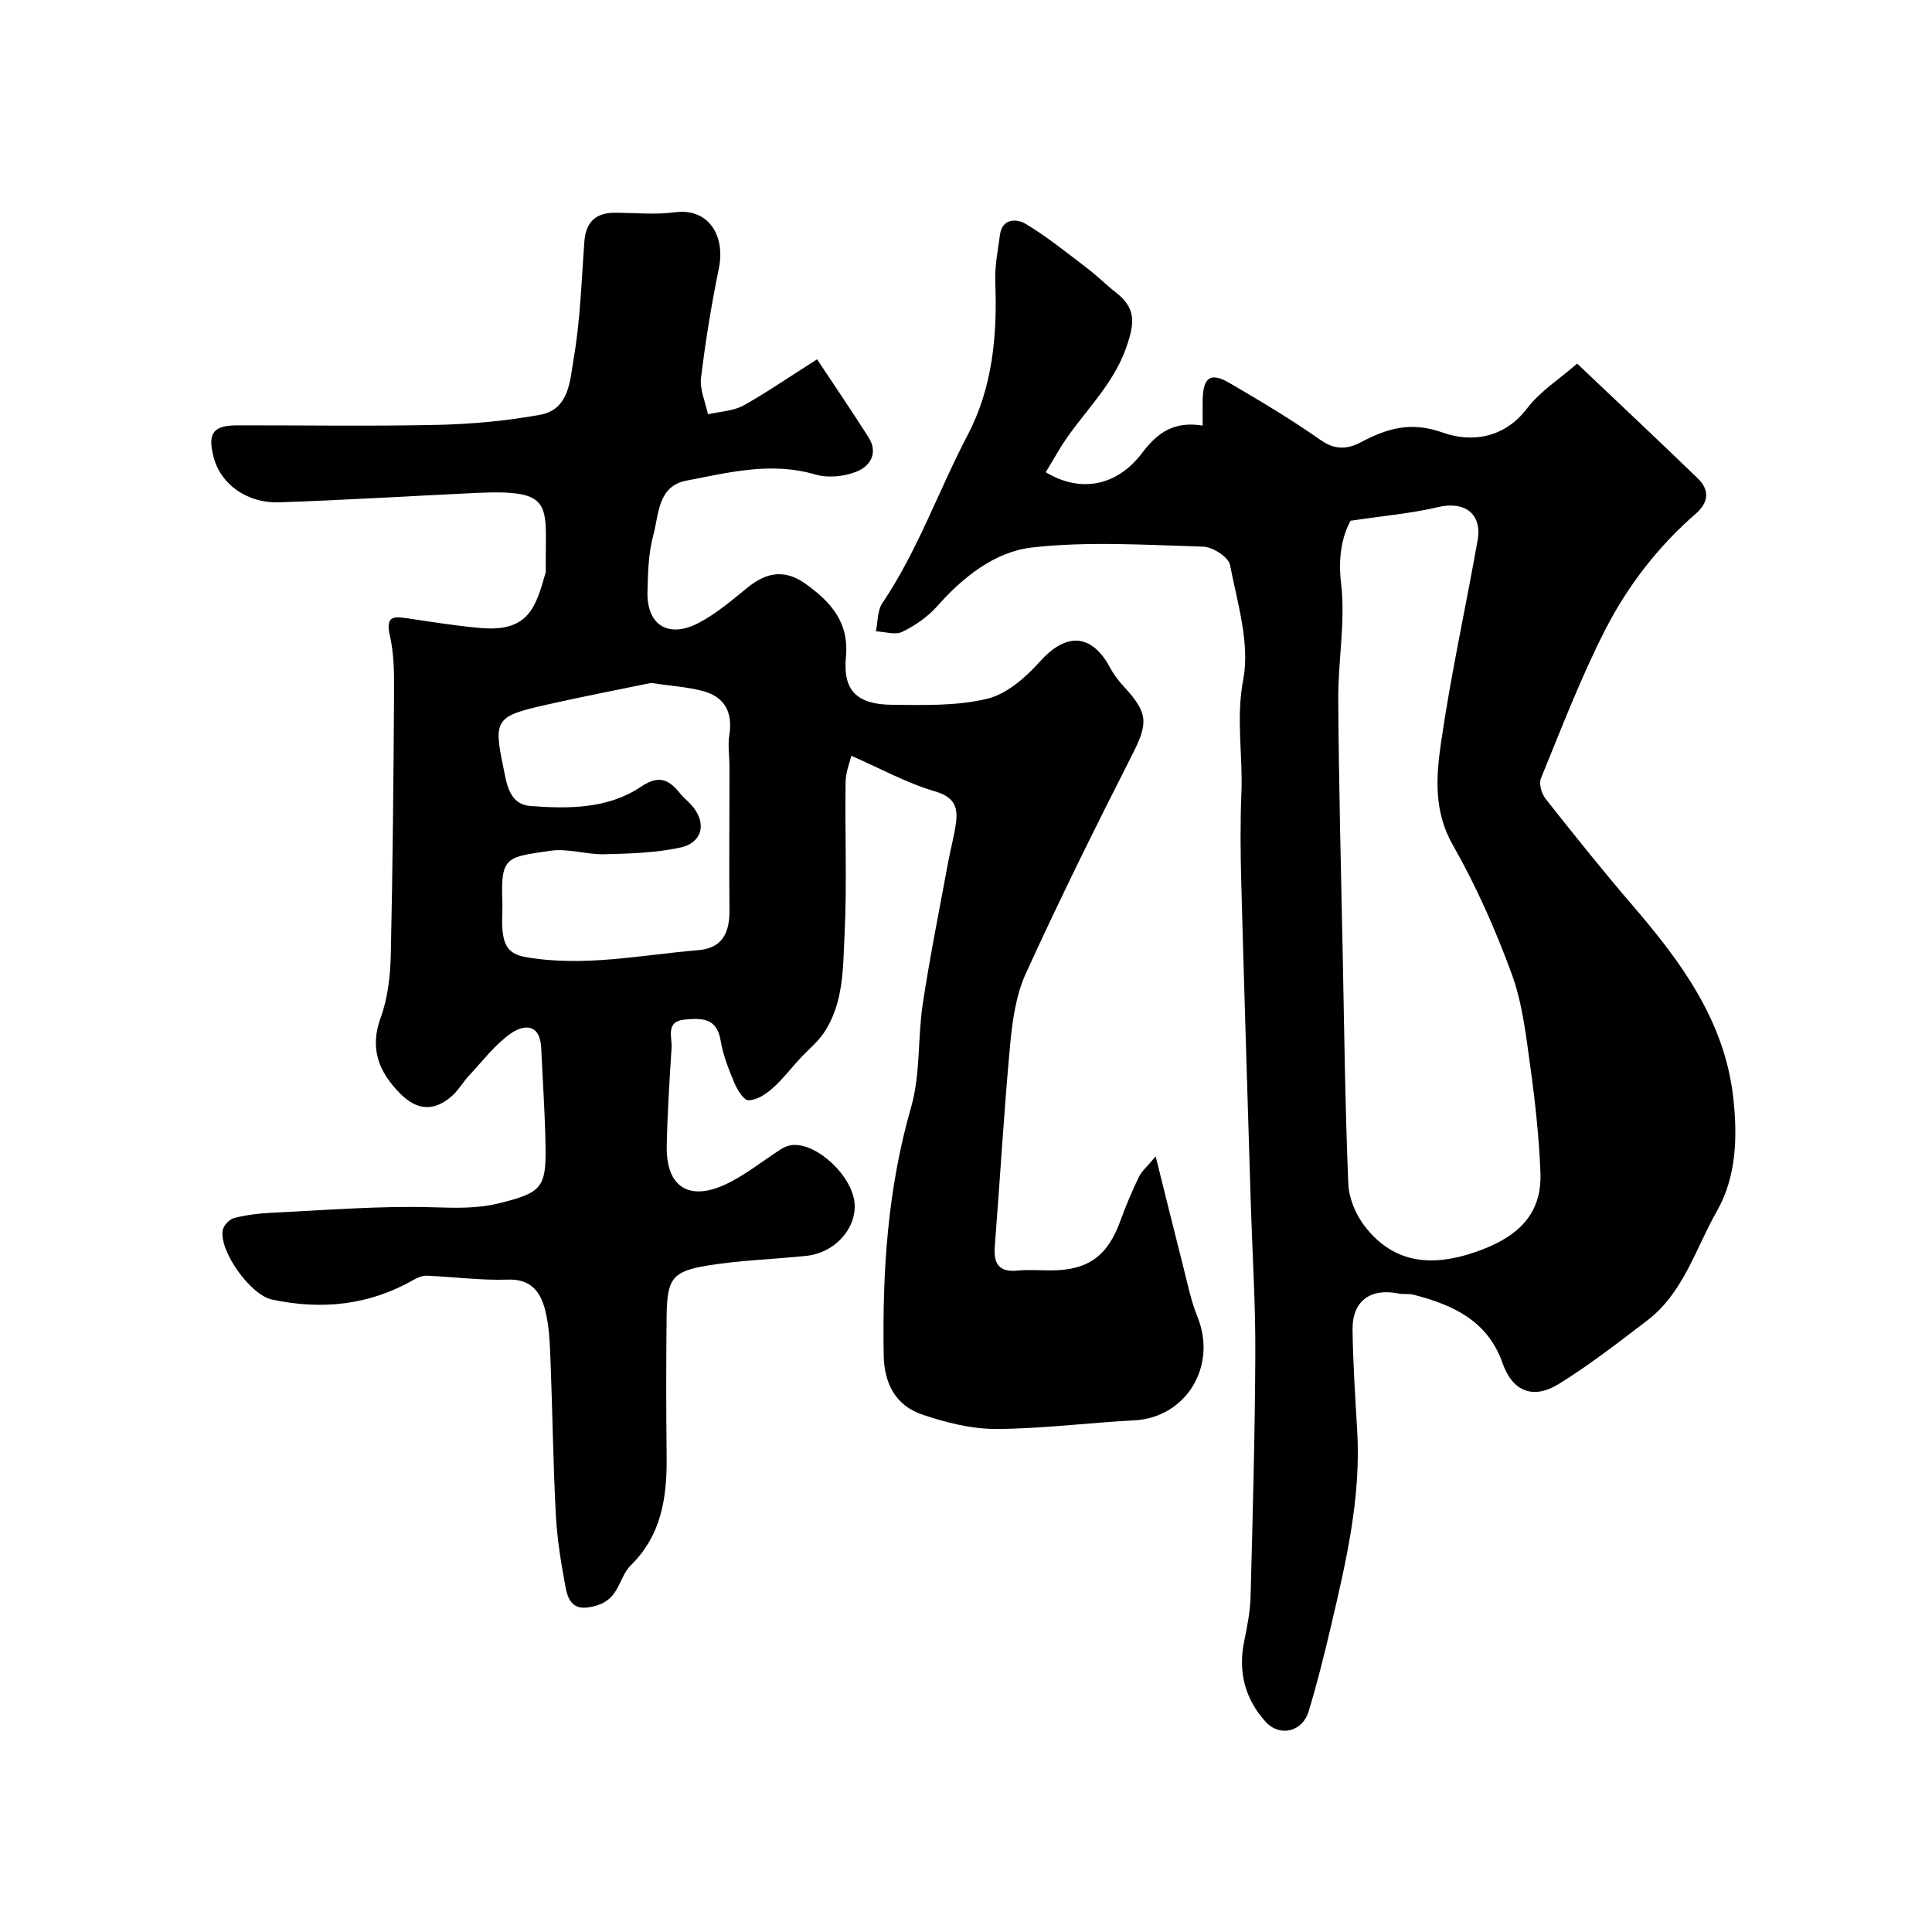
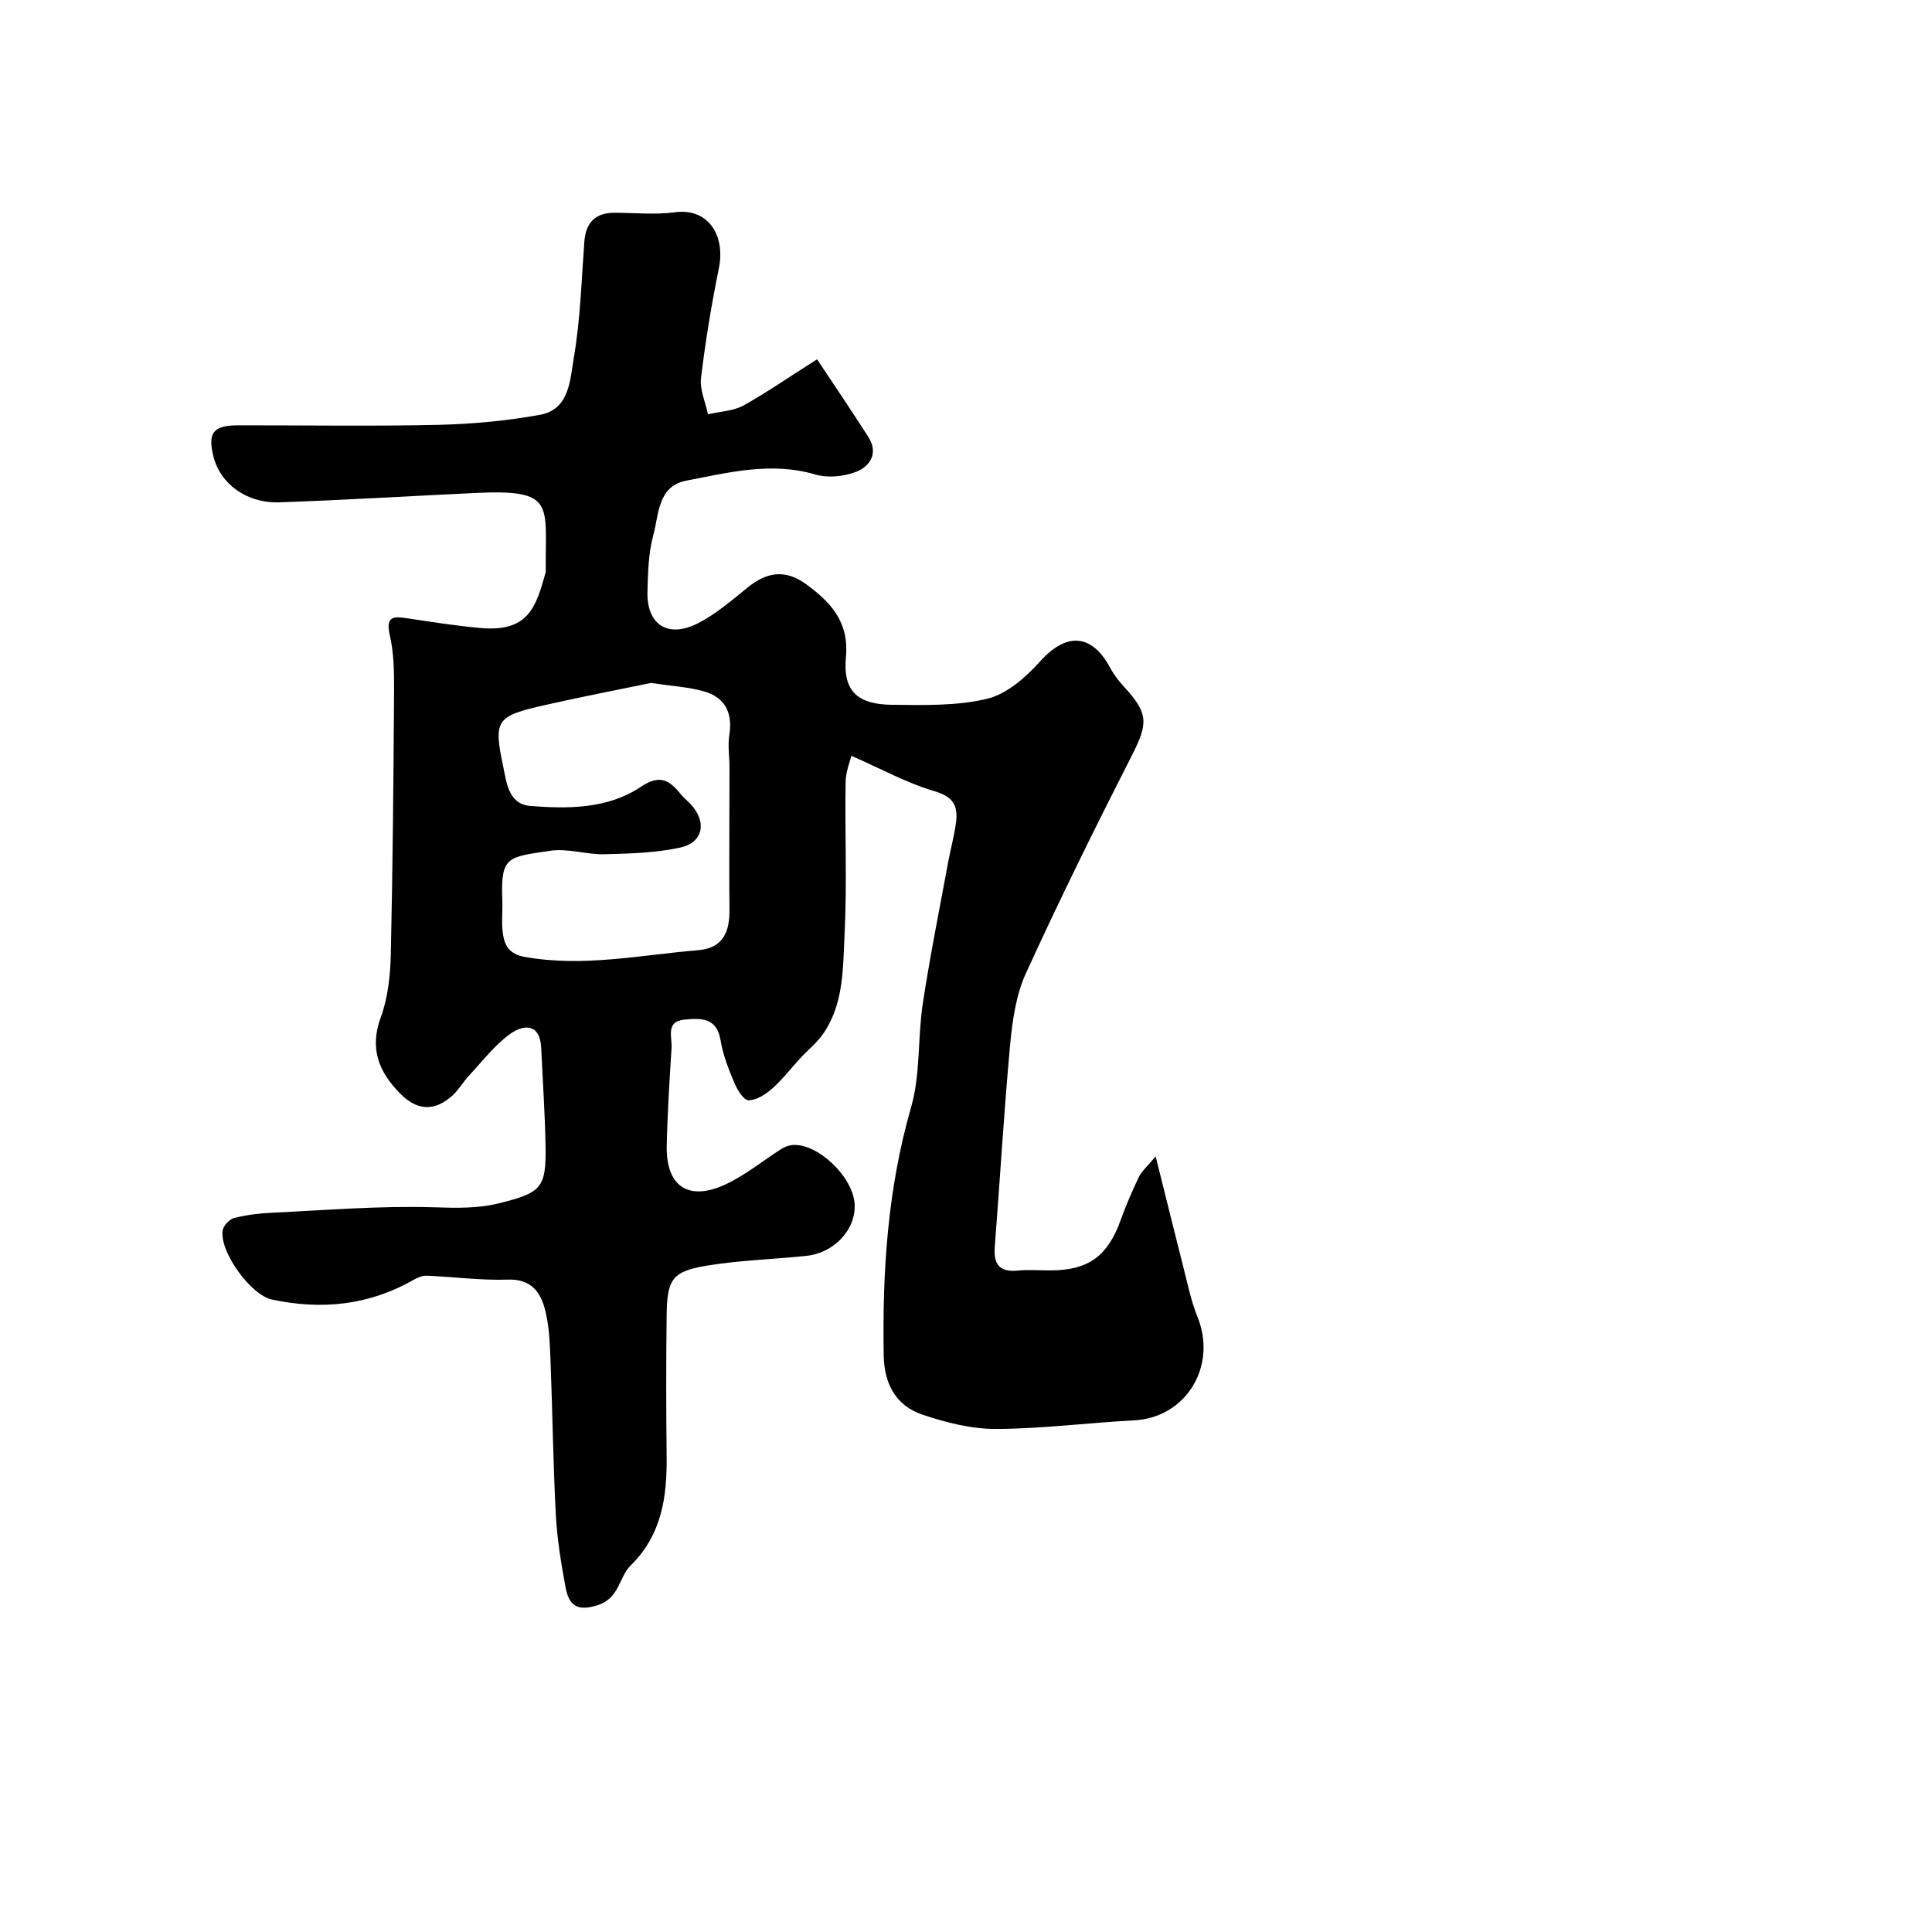
<svg xmlns="http://www.w3.org/2000/svg" enable-background="new 0 0 400 400" viewBox="0 0 400 400">
-   <path d="m169.17 74.39c3.66 5.52 7.23 10.77 10.64 16.13 2.09 3.29.33 6.02-2.5 7.14-2.54 1-5.9 1.35-8.48.59-9.14-2.7-17.92-.43-26.72 1.26-5.96 1.14-5.68 7-6.85 11.29-1.02 3.75-1.11 7.8-1.21 11.73-.17 6.82 4.27 9.7 10.5 6.49 3.72-1.92 7.01-4.77 10.3-7.43 3.94-3.18 7.74-3.76 12.03-.65 5.18 3.77 8.94 7.87 8.26 15.13-.65 6.93 2.31 9.78 9.55 9.85 6.59.06 13.39.27 19.7-1.25 4.06-.98 7.98-4.43 10.92-7.7 5.98-6.67 11.11-5.18 14.59 1.38.76 1.43 1.81 2.74 2.91 3.94 5 5.43 4.88 7.53 1.55 14.08-7.6 14.92-15.02 29.94-21.97 45.17-2.04 4.48-2.78 9.74-3.25 14.72-1.29 13.92-2.09 27.89-3.18 41.84-.28 3.61.91 5.33 4.75 4.96 2.31-.22 4.66-.03 7-.04 7.66-.05 11.66-3.03 14.29-10.36 1.1-3.06 2.39-6.06 3.79-8.99.55-1.15 1.64-2.05 3.48-4.25 2.15 8.62 3.91 15.78 5.73 22.92.88 3.46 1.59 7.01 2.92 10.29 4.15 10.23-2.36 20.88-13.1 21.44-9.54.49-19.06 1.75-28.59 1.78-5.09.02-10.36-1.32-15.24-2.96-5.52-1.85-7.93-6.38-8.03-12.3-.29-17.36.81-34.47 5.67-51.34 1.97-6.83 1.34-14.37 2.43-21.5 1.49-9.83 3.47-19.6 5.27-29.38.5-2.72 1.27-5.41 1.61-8.14.41-3.29-.49-5.25-4.37-6.39-5.75-1.68-11.12-4.65-17.3-7.36-.23 1-1.16 3.23-1.2 5.48-.16 10.5.31 21.02-.21 31.49-.34 6.93-.15 14.23-4.29 20.39-1.32 1.97-3.27 3.51-4.9 5.28-1.94 2.09-3.68 4.4-5.81 6.27-1.36 1.2-3.25 2.41-4.9 2.41-.99 0-2.32-2.17-2.92-3.61-1.19-2.84-2.36-5.78-2.85-8.79-.78-4.8-4.11-4.61-7.47-4.3-3.98.37-2.54 3.62-2.68 5.85-.43 6.76-.86 13.53-1 20.3-.16 8.48 4.6 11.59 12.4 7.86 3.99-1.91 7.52-4.8 11.28-7.2.66-.42 1.46-.74 2.22-.83 5.15-.58 12.62 6.44 13 12.15.34 5.22-4.15 10.17-9.98 10.78-6.85.72-13.77.9-20.55 2.02-7.26 1.2-8.3 2.78-8.39 10.38-.12 9.67-.11 19.33 0 29 .1 8.43-.97 16.32-7.42 22.67-2.51 2.48-2.3 6.82-6.93 8.28-4.49 1.42-5.94-.29-6.59-3.79-.92-4.97-1.75-10.01-2.01-15.05-.56-10.76-.68-21.53-1.11-32.3-.14-3.43-.28-6.95-1.16-10.24-.96-3.59-2.96-6.21-7.63-6.05-5.57.19-11.17-.57-16.76-.81-.9-.04-1.91.36-2.72.82-9.26 5.32-19.12 6.32-29.41 4.11-4.41-.95-10.87-9.94-10.18-14.31.16-.98 1.38-2.3 2.35-2.55 2.51-.65 5.14-.98 7.74-1.1 11.23-.53 22.47-1.48 33.68-1.13 4.64.14 9.03.27 13.52-.85 8.69-2.16 9.72-3.18 9.56-11.87-.12-6.76-.59-13.51-.9-20.27-.24-5.14-3.64-4.9-6.41-2.92-3.25 2.33-5.78 5.69-8.55 8.66-1.22 1.31-2.13 2.95-3.45 4.14-3.68 3.3-7.28 3.12-10.78-.43-4.41-4.46-6.41-9.29-4.03-15.78 1.48-4.05 1.98-8.62 2.08-12.97.41-18.3.56-36.61.68-54.92.02-3.76-.06-7.63-.89-11.26-.96-4.17 1.04-3.86 3.81-3.45 4.98.74 9.96 1.54 14.97 1.98 9.95.89 11.47-4.32 13.47-11.43.09-.31.04-.66.04-1-.09-13.23 1.96-16.31-14.5-15.53-13.53.64-27.05 1.47-40.58 1.94-6.91.24-12.36-3.86-13.75-9.6-1.17-4.82.02-6.33 5.08-6.34 13.83-.02 27.67.21 41.5-.1 7.04-.16 14.14-.83 21.07-2.08 6.14-1.11 6.21-7.29 6.98-11.75 1.37-7.91 1.59-16.02 2.19-24.05.29-3.97 2.22-6.02 6.24-6.03 4.17 0 8.39.45 12.49-.1 6.92-.93 10.52 4.76 9.12 11.61-1.53 7.51-2.78 15.09-3.69 22.7-.29 2.41.91 5 1.44 7.51 2.46-.57 5.2-.65 7.34-1.81 4.84-2.7 9.4-5.87 15.25-9.57zm-34.4 67.01c-6.71 1.39-14.38 2.86-22 4.59-10 2.26-10.64 3.03-8.6 12.65.69 3.25 1.06 7.88 5.65 8.23 7.89.61 16.04.61 22.88-3.98 3.85-2.58 5.84-1.43 8.16 1.44.62.77 1.41 1.41 2.1 2.14 3.44 3.62 2.69 7.97-2.13 9.01-5.09 1.11-10.44 1.25-15.68 1.38-3.76.09-7.64-1.27-11.28-.71-8.73 1.33-10.25 1-9.87 10.29.09 2.16-.19 4.36.07 6.49.33 2.69 1.17 4.59 4.68 5.21 12.1 2.13 23.92-.43 35.84-1.42 5.2-.43 6.5-3.9 6.44-8.47-.08-6.66-.02-13.33-.02-19.99 0-3.18.03-6.37.02-9.55-.01-2.18-.37-4.42-.03-6.54.72-4.57-.85-7.82-5.38-9.07-3.14-.87-6.45-1.04-10.85-1.7z" fill="#000001" />
-   <path d="m216.51 97.77c7.08 4.28 14.67 3.01 19.97-4.01 3.24-4.29 6.65-6.59 12.52-5.65 0-2.01-.02-3.62 0-5.23.08-4.77 1.59-5.89 5.55-3.59 6.45 3.75 12.87 7.61 18.97 11.88 2.93 2.06 5.56 1.8 8.15.43 5.49-2.89 10.37-4.42 17.07-2.03 5.78 2.07 12.65 1.26 17.42-5.01 2.7-3.55 6.72-6.09 10.37-9.28 8.73 8.29 16.93 15.98 25 23.79 2.48 2.4 2.2 5-.42 7.27-7.8 6.78-14.08 14.91-18.73 23.98-5.1 9.95-9.09 20.47-13.35 30.84-.46 1.12.15 3.18.98 4.24 5.9 7.46 11.84 14.9 18.04 22.11 10.01 11.64 19 23.84 20.79 39.66.91 8.06.71 16.4-3.38 23.59-4.42 7.76-6.9 16.89-14.42 22.63-5.96 4.55-11.92 9.19-18.28 13.13-5.37 3.33-9.63 1.53-11.67-4.29-3.09-8.84-10.33-12.09-18.5-14.19-.94-.24-2-.02-2.97-.22-5.87-1.22-9.67 1.54-9.59 7.48.1 6.94.54 13.87.96 20.8.84 13.97-2.33 27.39-5.48 40.81-1.38 5.85-2.83 11.69-4.58 17.44-1.27 4.2-5.96 5.36-8.9 2.12-4.3-4.73-5.75-10.42-4.41-16.8.63-3.02 1.22-6.11 1.3-9.19.44-16.76.91-33.52.98-50.29.05-10.26-.61-20.53-.93-30.79-.68-22.23-1.38-44.45-1.98-66.68-.17-6.2-.22-12.41.03-18.6.32-7.78-1.16-15.37.38-23.44 1.42-7.49-1.22-15.87-2.74-23.72-.31-1.62-3.57-3.72-5.53-3.78-11.82-.35-23.76-1.15-35.44.17-7.67.87-14.25 6.05-19.63 12.13-1.96 2.21-4.58 4.03-7.24 5.33-1.46.71-3.62-.02-5.47-.1.41-1.96.28-4.28 1.32-5.82 7.35-10.9 11.64-23.32 17.69-34.86 5.16-9.84 6.13-20.63 5.7-31.62-.13-3.24.53-6.53.97-9.78.48-3.58 3.61-3.31 5.32-2.28 4.52 2.71 8.65 6.08 12.87 9.28 1.95 1.48 3.68 3.26 5.62 4.76 4.32 3.32 4.17 6.24 2.39 11.41-2.92 8.5-9.69 14.17-14.07 21.52-.8 1.38-1.63 2.75-2.65 4.45zm63.1 10.05c-1.65 3.01-2.62 7.35-1.96 12.88.95 7.94-.64 16.16-.58 24.25.12 17.78.58 35.56.94 53.34.31 15.59.5 31.19 1.14 46.77.12 2.99 1.52 6.37 3.37 8.77 6.04 7.86 13.99 8.48 22.93 5.4 8.02-2.76 13.83-7.21 13.48-16.4-.28-7.39-1.09-14.78-2.11-22.11-.89-6.42-1.63-13.05-3.83-19.06-3.36-9.17-7.36-18.22-12.19-26.69-4.02-7.05-3.47-14.23-2.44-21.3 2.03-14 5.09-27.85 7.56-41.79.99-5.56-2.72-8.2-8.23-6.88-5.43 1.29-11.05 1.76-18.08 2.82z" fill="#000001" />
+   <path d="m169.17 74.39c3.66 5.52 7.23 10.77 10.64 16.13 2.09 3.29.33 6.02-2.5 7.14-2.54 1-5.9 1.35-8.48.59-9.14-2.7-17.92-.43-26.72 1.26-5.96 1.14-5.68 7-6.85 11.29-1.02 3.75-1.11 7.8-1.21 11.73-.17 6.82 4.27 9.7 10.5 6.49 3.72-1.92 7.01-4.77 10.3-7.43 3.94-3.18 7.74-3.76 12.03-.65 5.18 3.77 8.94 7.87 8.26 15.13-.65 6.93 2.31 9.78 9.55 9.85 6.59.06 13.39.27 19.7-1.25 4.06-.98 7.98-4.43 10.92-7.7 5.98-6.67 11.11-5.18 14.59 1.38.76 1.43 1.81 2.74 2.91 3.94 5 5.43 4.88 7.53 1.55 14.08-7.6 14.92-15.02 29.94-21.97 45.17-2.04 4.48-2.78 9.74-3.25 14.72-1.29 13.92-2.09 27.89-3.18 41.84-.28 3.61.91 5.33 4.75 4.96 2.31-.22 4.66-.03 7-.04 7.66-.05 11.66-3.03 14.29-10.36 1.1-3.06 2.39-6.06 3.79-8.99.55-1.15 1.64-2.05 3.48-4.25 2.15 8.62 3.91 15.78 5.73 22.92.88 3.46 1.59 7.01 2.92 10.29 4.15 10.23-2.36 20.88-13.1 21.44-9.54.49-19.06 1.75-28.59 1.78-5.09.02-10.36-1.32-15.24-2.96-5.52-1.85-7.93-6.38-8.03-12.3-.29-17.36.81-34.47 5.67-51.34 1.97-6.83 1.34-14.37 2.43-21.5 1.49-9.83 3.47-19.6 5.27-29.38.5-2.72 1.27-5.41 1.61-8.14.41-3.29-.49-5.25-4.37-6.39-5.75-1.68-11.12-4.65-17.3-7.36-.23 1-1.16 3.23-1.2 5.48-.16 10.5.31 21.02-.21 31.49-.34 6.93-.15 14.23-4.29 20.39-1.32 1.97-3.27 3.51-4.9 5.28-1.94 2.09-3.68 4.4-5.81 6.27-1.36 1.2-3.25 2.41-4.9 2.41-.99 0-2.32-2.17-2.92-3.61-1.19-2.84-2.36-5.78-2.85-8.79-.78-4.8-4.11-4.61-7.47-4.3-3.98.37-2.54 3.62-2.68 5.85-.43 6.76-.86 13.53-1 20.3-.16 8.48 4.6 11.59 12.4 7.86 3.99-1.91 7.52-4.8 11.28-7.2.66-.42 1.46-.74 2.22-.83 5.15-.58 12.62 6.44 13 12.15.34 5.22-4.15 10.17-9.98 10.78-6.85.72-13.77.9-20.55 2.02-7.26 1.2-8.3 2.78-8.39 10.38-.12 9.67-.11 19.33 0 29 .1 8.43-.97 16.32-7.42 22.67-2.51 2.48-2.3 6.82-6.93 8.28-4.49 1.42-5.94-.29-6.59-3.79-.92-4.97-1.75-10.01-2.01-15.05-.56-10.76-.68-21.53-1.11-32.3-.14-3.43-.28-6.95-1.16-10.24-.96-3.59-2.96-6.21-7.63-6.05-5.57.19-11.17-.57-16.76-.81-.9-.04-1.91.36-2.72.82-9.26 5.32-19.12 6.32-29.41 4.11-4.41-.95-10.87-9.94-10.18-14.31.16-.98 1.38-2.3 2.35-2.55 2.51-.65 5.14-.98 7.74-1.1 11.23-.53 22.47-1.48 33.68-1.13 4.64.14 9.03.27 13.52-.85 8.69-2.16 9.72-3.18 9.56-11.87-.12-6.76-.59-13.51-.9-20.27-.24-5.14-3.64-4.9-6.41-2.92-3.25 2.33-5.78 5.69-8.55 8.66-1.22 1.31-2.13 2.95-3.45 4.14-3.68 3.3-7.28 3.12-10.78-.43-4.41-4.46-6.41-9.29-4.03-15.78 1.48-4.05 1.98-8.62 2.08-12.97.41-18.3.56-36.61.68-54.92.02-3.76-.06-7.63-.89-11.26-.96-4.17 1.04-3.86 3.81-3.45 4.98.74 9.96 1.54 14.97 1.98 9.95.89 11.47-4.32 13.47-11.43.09-.31.04-.66.04-1-.09-13.23 1.96-16.31-14.5-15.53-13.53.64-27.05 1.47-40.58 1.94-6.91.24-12.36-3.86-13.75-9.6-1.17-4.82.02-6.33 5.08-6.34 13.83-.02 27.67.21 41.5-.1 7.04-.16 14.14-.83 21.07-2.08 6.14-1.11 6.21-7.29 6.98-11.75 1.37-7.91 1.59-16.02 2.19-24.05.29-3.97 2.22-6.02 6.24-6.03 4.17 0 8.39.45 12.49-.1 6.92-.93 10.52 4.76 9.12 11.61-1.53 7.51-2.78 15.09-3.69 22.7-.29 2.41.91 5 1.44 7.51 2.46-.57 5.2-.65 7.34-1.81 4.84-2.7 9.4-5.87 15.25-9.57zm-34.4 67.01c-6.71 1.39-14.38 2.86-22 4.59-10 2.26-10.64 3.03-8.6 12.65.69 3.25 1.06 7.88 5.65 8.23 7.89.61 16.04.61 22.88-3.98 3.85-2.58 5.84-1.43 8.16 1.44.62.77 1.41 1.41 2.1 2.14 3.44 3.62 2.69 7.97-2.13 9.01-5.09 1.11-10.44 1.25-15.68 1.38-3.76.09-7.64-1.27-11.28-.71-8.73 1.33-10.25 1-9.87 10.29.09 2.16-.19 4.36.07 6.49.33 2.69 1.17 4.59 4.68 5.21 12.1 2.13 23.92-.43 35.84-1.42 5.2-.43 6.5-3.9 6.44-8.47-.08-6.66-.02-13.33-.02-19.99 0-3.18.03-6.37.02-9.55-.01-2.18-.37-4.42-.03-6.54.72-4.57-.85-7.82-5.38-9.07-3.14-.87-6.45-1.04-10.85-1.7" fill="#000001" />
</svg>